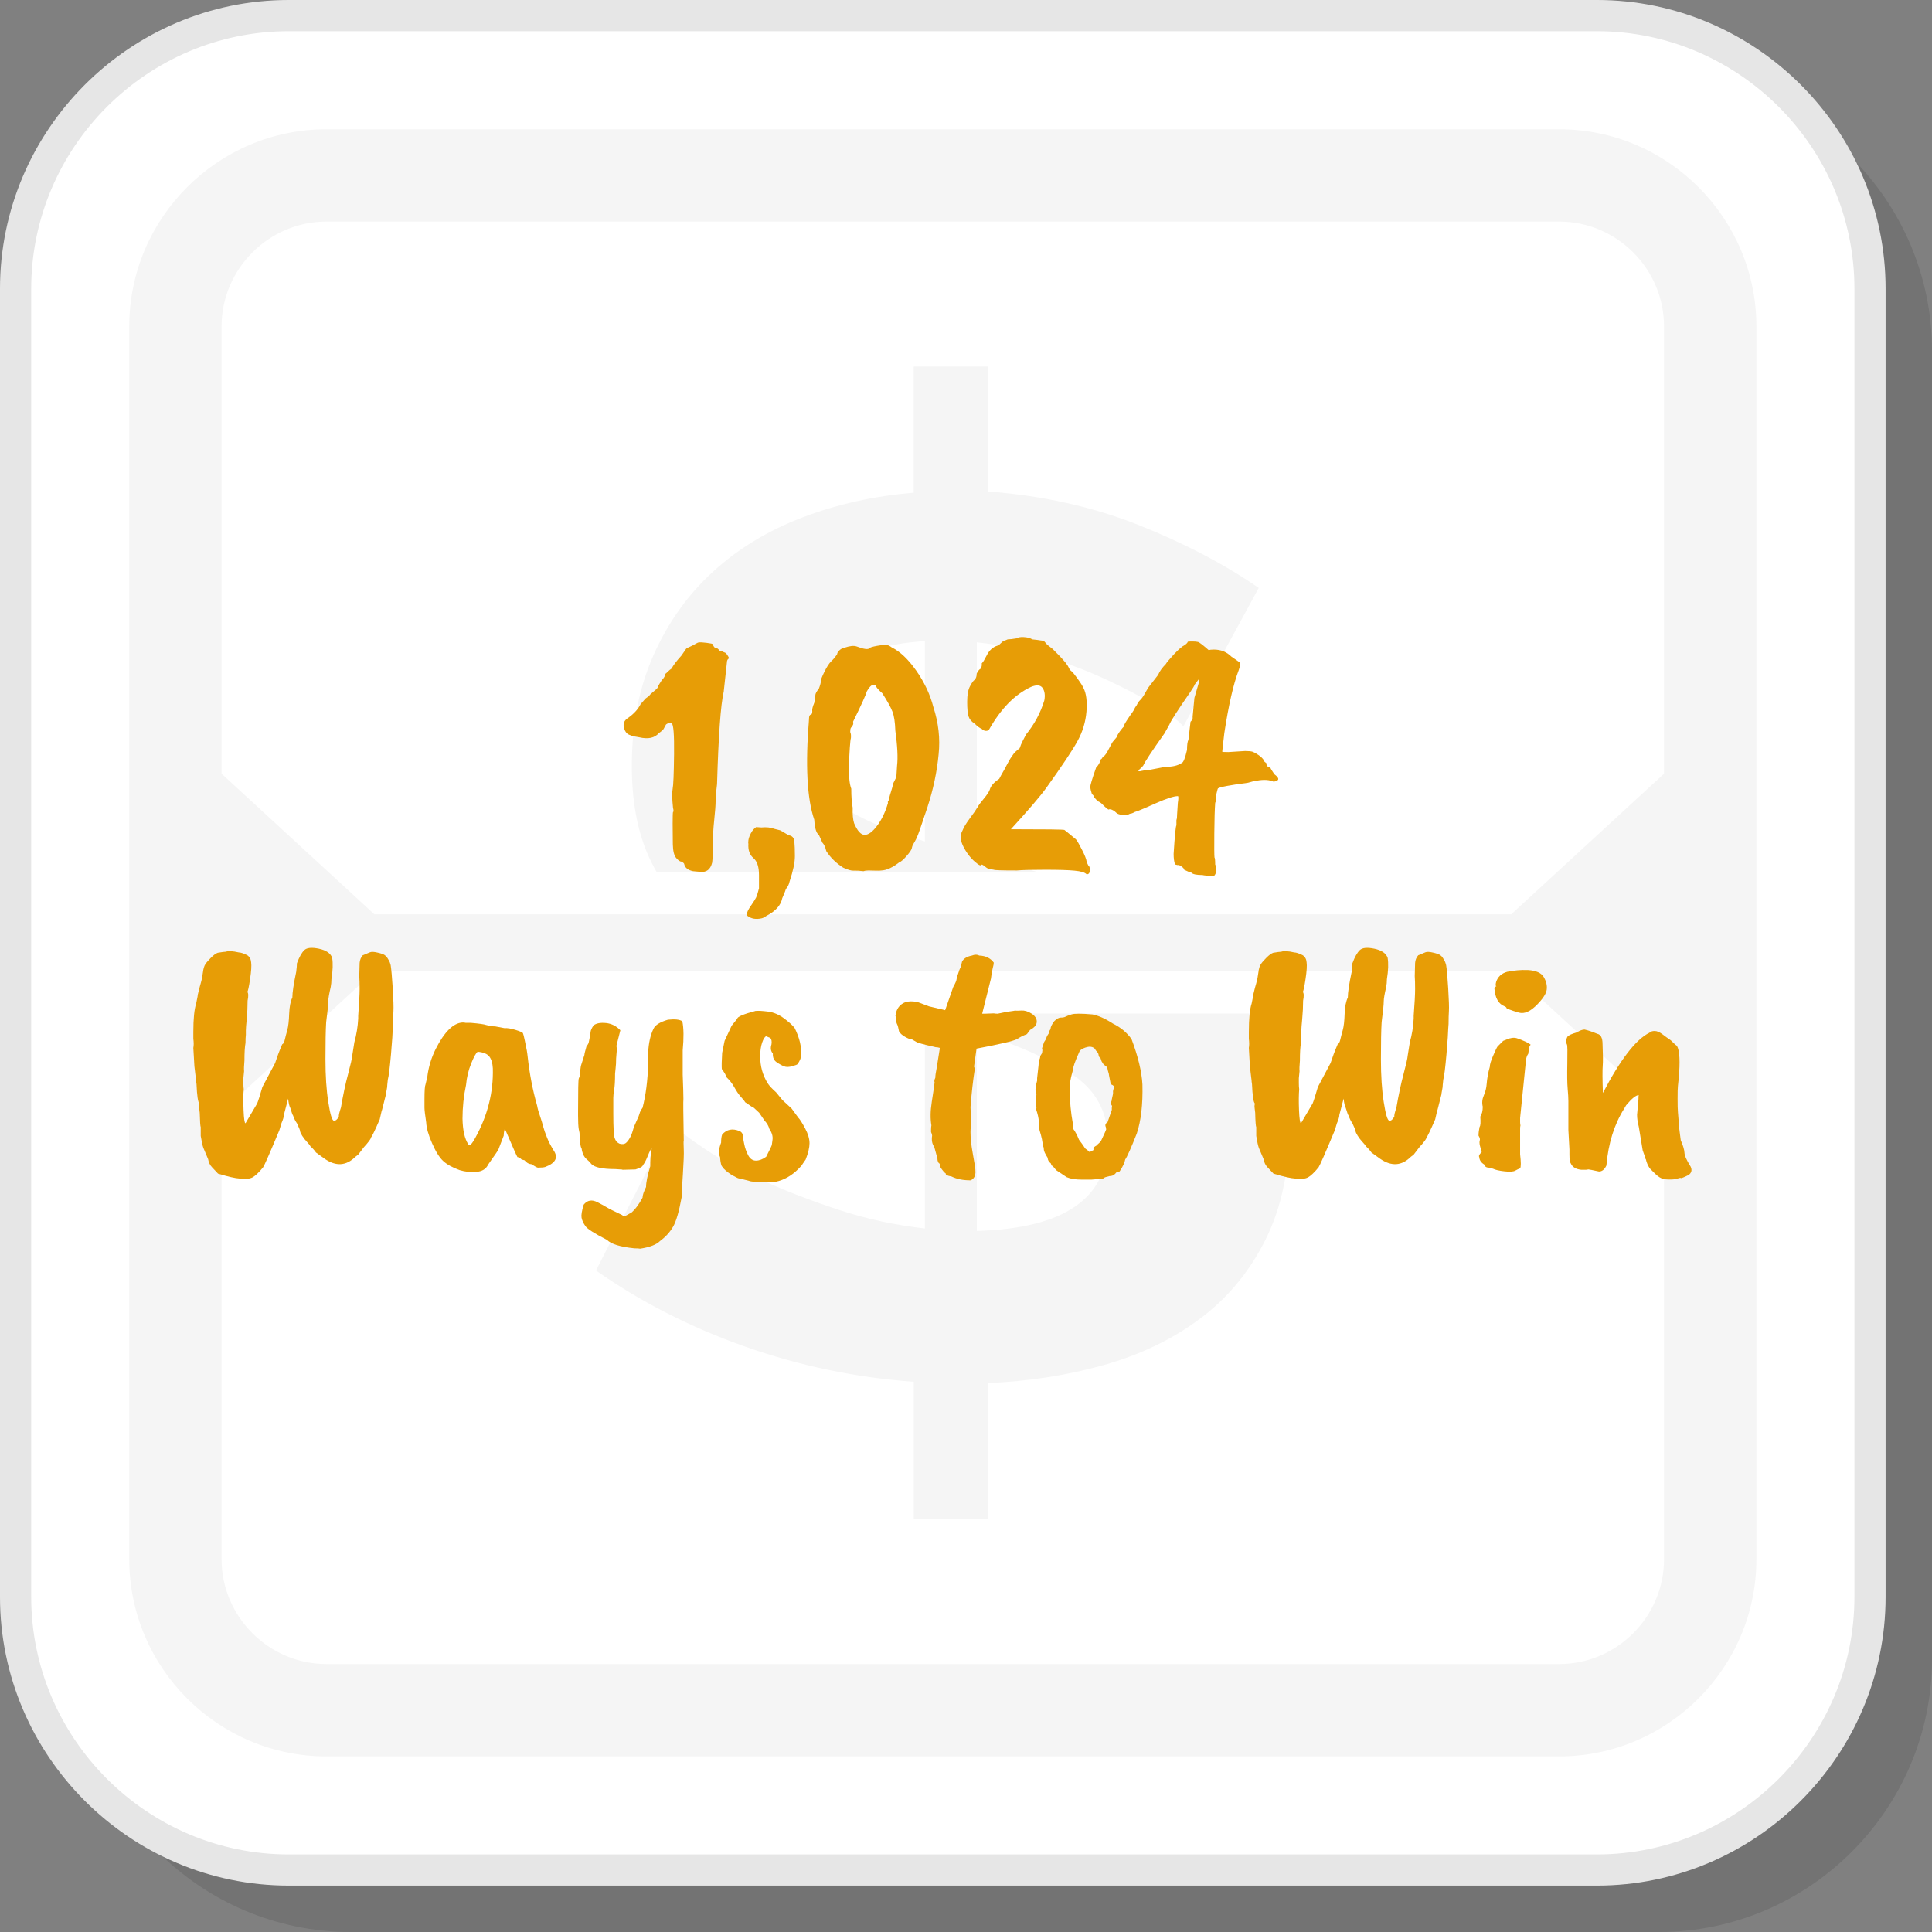
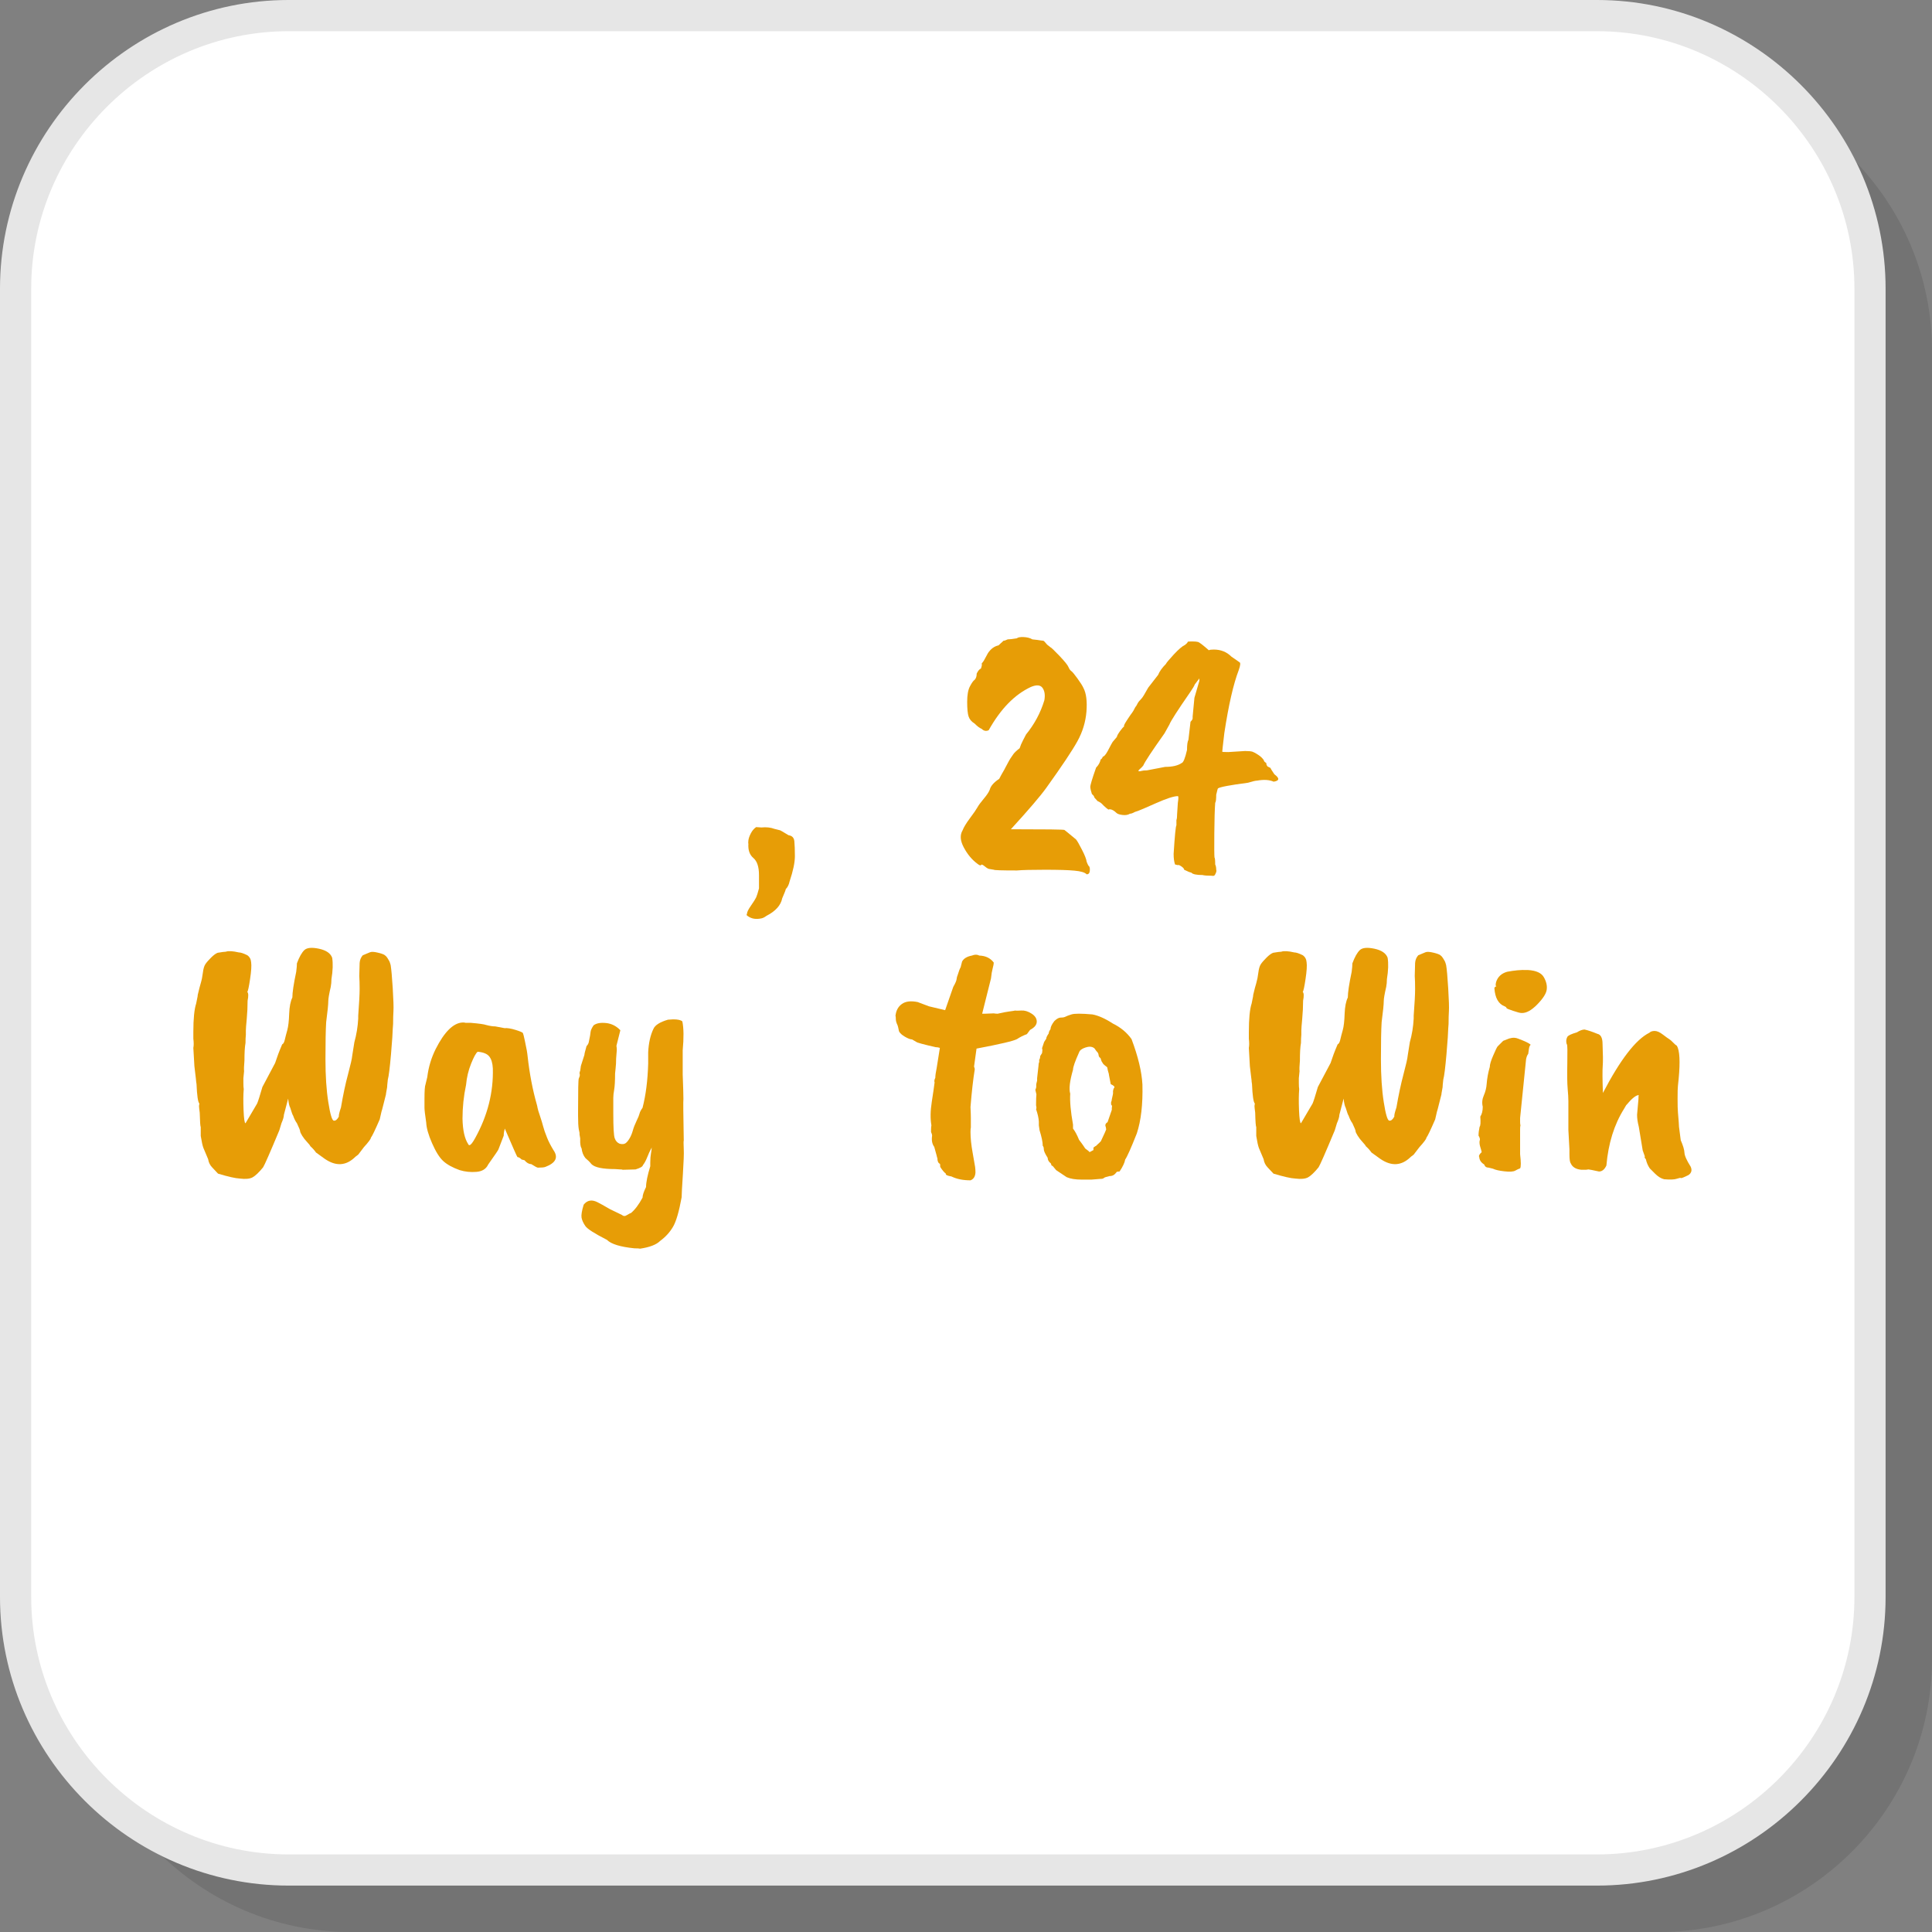
<svg xmlns="http://www.w3.org/2000/svg" xml:space="preserve" width="200px" height="200px" version="1.1" style="shape-rendering:geometricPrecision; text-rendering:geometricPrecision; image-rendering:optimizeQuality; fill-rule:evenodd; clip-rule:evenodd" viewBox="0 0 4358.9 4358.9">
  <rect x="0" y="0" width="4358.9" height="4358.9" fill="#808080" stroke="none" />
  <defs>
    <style type="text/css">
   
    .fil3 {fill:whitesmoke}
    .fil1 {fill:white}
    .fil2 {fill:#E6E6E6;fill-rule:nonzero}
    .fil5 {fill:#E79D06;fill-rule:nonzero}
    .fil4 {fill:whitesmoke;fill-rule:nonzero}
    .fil0 {fill:black;fill-opacity:0.102}
   
  </style>
  </defs>
  <g id="Layer_x0020_1">
    <path class="fil0" d="M791.2 4358.9l2951.6 0c338.8,0 616.1,-277.3 616.1,-616.1l0 -2951.6c0,-338.9 -277.3,-616.2 -616.1,-616.2l-2951.6 0c-338.9,0 -616.1,277.3 -616.1,616.2l0 2951.6c0,338.8 277.2,616.1 616.1,616.1z" />
    <path class="fil1" d="M651.4 4219.1l2951.5 0c338.9,0 616.2,-277.3 616.2,-616.2l0 -2951.5c0,-338.9 -277.3,-616.2 -616.2,-616.2l-2951.5 0c-338.9,0 -616.2,277.3 -616.2,616.2l0 2951.5c0,338.9 277.3,616.2 616.2,616.2z" />
    <path class="fil2" d="M651.4 4183.9l2951.5 0c159.7,0 305,-65.4 410.3,-170.7 105.3,-105.3 170.7,-250.6 170.7,-410.3l0 -2951.5c0,-159.8 -65.4,-305 -170.7,-410.3 -105.3,-105.3 -250.6,-170.7 -410.3,-170.7l-2951.5 0c-159.8,0 -305,65.4 -410.3,170.7 -105.3,105.3 -170.7,250.5 -170.7,410.3l0 2951.5c0,159.7 65.4,305 170.7,410.3 105.3,105.3 250.5,170.7 410.3,170.7zm2951.5 70.3l-2951.5 0c-179.2,0 -342.1,-73.2 -460.1,-191.3 -118,-118 -191.3,-280.8 -191.3,-460l0 -2951.5c0,-179.2 73.3,-342.1 191.3,-460.1 118,-118 280.9,-191.3 460.1,-191.3l2951.5 0c179.2,0 342,73.3 460,191.3 118.1,118 191.3,280.9 191.3,460.1l0 2951.5c0,179.2 -73.2,342 -191.3,460 -118,118.1 -280.8,191.3 -460,191.3z" />
    <g id="_1954776223296">
-       <path class="fil3" d="M736.2 291.6l2781.8 0c244.6,0 444.7,200.1 444.7,444.6l0 2781.8c0,244.6 -200.1,444.7 -444.7,444.7l-2781.8 0c-244.5,0 -444.6,-200.1 -444.6,-444.7l0 -2781.8c0,-244.5 200.1,-444.6 444.6,-444.6zm108.5 1771.3l2564.8 0 344.8 -317.3 0 -1009.4c0,-64.7 -26.6,-123.8 -69.5,-166.7 -42.9,-42.9 -102,-69.6 -166.8,-69.6l-2781.8 0c-64.7,0 -123.8,26.7 -166.7,69.6 -42.9,42.9 -69.6,102 -69.6,166.7l0 1009.4 344.8 317.3zm2564.8 128.5l-2564.8 0 -344.8 317.2 0 1009.4c0,64.8 26.7,123.9 69.6,166.8 42.9,42.9 102,69.5 166.7,69.5l2781.8 0c64.8,0 123.9,-26.6 166.8,-69.5 42.9,-42.9 69.5,-102 69.5,-166.8l0 -1009.4 -344.8 -317.2z" />
-       <path class="fil4" d="M2669.8 1638.9c-11.2,-13 -32.1,-28.8 -62.8,-47.4 -30.7,-18.6 -67,-37.7 -108.8,-57.2 -41.9,-19.6 -87.9,-37.2 -138.1,-53 -50.2,-15.9 -102.3,-26.5 -156.3,-32.1l0 482.6 69.8 16.8c23.2,6.2 45.9,12.6 68.1,19l-860.1 0c-7.9,-13.7 -15,-28 -21.3,-42.7 -23.2,-54.9 -34.8,-120.5 -34.8,-196.7 0,-93 16.2,-176.3 48.8,-249.7 32.5,-73.5 77.2,-136.3 133.9,-188.3 56.7,-52.1 124.2,-93 202.3,-122.8 78.1,-29.8 161.8,-48.4 251,-55.8l0 -284.6 167.5 0 0 281.8c122.7,9.3 235.7,34.4 338.9,75.3 103.3,41 193.9,88.4 272,142.3l-170.1 312.5zm186.3 647.7c3.1,5.8 6.1,11.7 9,17.7 29.7,62.3 44.6,139 44.6,230.1 0,102.3 -18.1,189.8 -54.4,262.3 -36.3,72.5 -85.6,132.1 -147.9,178.5 -62.3,46.6 -134.8,81.4 -217.6,104.7 -82.7,23.2 -169.7,36.7 -260.8,40.5l0 306.8 -167.5 0 0 -309.7c-130.1,-9.3 -257.1,-35.8 -380.8,-79.5 -123.6,-43.7 -235.7,-100.9 -336.1,-171.6l170.1 -332c14.9,14.9 40.5,34.5 76.8,58.6 36.2,24.2 80,47.9 131.1,71.2 51.1,23.2 107.9,45.1 170.2,65.5 62.3,20.5 126.9,34.4 193.9,41.9l0 -479.9c-7.3,-1.6 -14.6,-3.3 -21.8,-5.1l791.2 0zm-356.5 286.9c0,-63.2 -26.1,-112.5 -78.2,-147.9 -52,-35.3 -124.6,-67.8 -217.6,-97.6l0 449.2c197.2,-5.6 295.8,-73.5 295.8,-203.7zm-678 -906.7c0,63.2 21.9,111.1 65.6,143.7 43.7,32.5 110.2,61.8 199.5,87.9l0 -452c-176.7,11.2 -265.1,84.6 -265.1,220.4z" />
-     </g>
-     <path class="fil5" d="M1579.6 1967l-15.9 -1.5c-11.1,-2.2 -17.7,-7.2 -19.8,-15.1 0,-2.2 -2.2,-4.3 -6.4,-6.4 -3.2,0 -7.2,-2.8 -11.9,-8.3 -4.8,-5.6 -7.3,-15.9 -7.6,-31 -0.2,-15.1 -0.4,-30.6 -0.4,-46.5 0,-15.9 0.3,-24.7 0.8,-26.3 1.6,0 1.6,-3.1 0,-9.5 -2.1,-20.7 -2.4,-34.8 -0.8,-42.5 1.6,-7.7 2.7,-33.8 3.2,-78.3 0.5,-44.5 -1.3,-67.8 -5.6,-70 -0.5,-1 -2.3,-1.2 -5.5,-0.4 -3.2,0.8 -5.6,2 -7.2,3.6 -4.2,8.5 -6.9,12.7 -7.9,12.7 -2.1,2.2 -4.8,4.3 -8,6.4 -9.5,11.1 -24.3,14.3 -44.5,9.5 -14.3,-2.1 -23.4,-5 -27.4,-8.7 -4,-3.7 -6.5,-9.2 -7.5,-16.3 -1.1,-7.2 1.8,-13.1 8.7,-17.9 13.8,-9.5 23.6,-20.1 29.4,-31.8l11.1 -12.7 8.8 -6.4c0,-1 1.6,-2.9 4.7,-5.5 3.2,-2.7 6.5,-5.5 10,-8.4 3.4,-2.9 5.1,-5.7 5.1,-8.3l8 -12.7c5.3,-5.3 7.9,-10.1 7.9,-14.3 0.6,0 2.4,-1.6 5.6,-4.8 3.2,-3.2 6.1,-5.6 8.7,-7.2 3.8,-7.4 11.2,-17.2 22.3,-29.4 6.9,-10 10.5,-15.2 10.7,-15.5 0.3,-0.2 1.4,-0.9 3.2,-2 1.9,-1 4.4,-2.2 7.6,-3.5 3.1,-1.4 6.4,-3.1 9.9,-5.2 3.4,-2.1 6.3,-3.3 8.7,-3.6 2.4,-0.2 8.1,0.1 17.1,1.2 9,1.1 13.5,2.1 13.5,3.2 0,1.1 0.8,2.8 2.4,5.2 1.6,2.3 3.5,3.5 5.6,3.5 2.1,0 4.5,1.9 7.1,5.6 2.2,0 6.9,1.9 14.4,5.6 4.2,5.3 6.6,9.2 7.1,11.9 -3.2,1.6 -4.8,4.8 -4.8,9.5l-7.1 65.2c-6.9,29.7 -11.9,99.4 -15.1,209 -2.1,15.9 -3.2,28.5 -3.2,37.8 0,9.3 -1.1,23.7 -3.2,43.3 -2.1,19.6 -3.2,39 -3.2,58 0,19.1 -0.5,31.8 -1.5,38.2 -3.8,15.4 -12.8,22.2 -27.1,20.6z" />
+       </g>
    <path id="1" class="fil5" d="M1779.1 1884.4c8,1.1 12.4,5.7 13.1,13.9 0.8,8.2 1.2,19.3 1.2,33.4 0,14 -3.9,33 -11.9,56.8 -1.6,7.4 -4.5,13.3 -8.7,17.5 0,1.6 -2.7,8.5 -8,20.7 -3.1,15.9 -15.1,29.1 -35.7,39.7 -4.3,3.2 -8,5 -11.2,5.6 -12.2,2.6 -22.2,1 -30.2,-4.8 -3.2,-1.6 -4,-3.4 -2.4,-5.6 0,-3.7 3.1,-9.9 9.2,-18.6 6.1,-8.8 9.9,-14.9 11.5,-18.3 1.6,-3.5 3.7,-10.2 6.4,-20.3l0 -30.2c0,-18.5 -4.3,-31.4 -12.8,-38.5 -8.4,-7.2 -12.1,-17.9 -11.1,-32.2 -0.5,-0.6 -0.5,-3.1 0,-7.6 0.6,-4.5 2.4,-9.8 5.6,-15.9 3.2,-6.1 7.1,-10.7 11.9,-13.9l11.9 0.8c11.2,-1.1 21,0 29.4,3.2l12.8 3.2c0.5,0 6.8,3.7 19,11.1z" />
-     <path id="2" class="fil5" d="M2022.3 1753.2l1.6 -25.4c2.2,-18.5 0.8,-45 -3.9,-79.5 -0.6,-18.5 -2.7,-32.7 -6.4,-42.5 -3.7,-9.8 -11.4,-23.7 -23,-41.7 -9.6,-8.5 -14.3,-14.1 -14.3,-16.7 -5.9,-5.8 -12.8,-1.6 -20.7,12.7 -2.1,7.9 -12.5,30.7 -31,68.3 1.6,4.3 0,8.8 -4.8,13.6 -1,1.6 -1.6,4.7 -1.6,9.5 1.6,3.2 2.1,7.7 1.6,13.5 -1.6,5.3 -3.2,27.6 -4.7,66.8 0,22.2 1.8,38.1 5.5,47.7 0,18 1.1,32.3 3.2,42.9 -0.5,14.8 0.5,26.5 3.2,35 7.4,17.4 15.3,26.2 23.8,26.2 8.5,0 17.9,-6.9 28.2,-20.7 10.4,-13.8 18.4,-30.7 24.3,-50.8 -0.6,-4.3 0.2,-6.4 2.4,-6.4 0,-3.7 1.4,-9.9 4.3,-18.7 2.9,-8.7 4.4,-14.7 4.4,-17.9l7.9 -15.9zm-185.2 -167.7l2.4 -16.7c0,-3.7 2.7,-8.7 8,-15.1 3.2,-8.4 4.6,-14 4.4,-16.6 -0.3,-2.7 2.3,-9.7 7.9,-21.1 5.6,-11.4 10.7,-19.4 15.5,-23.9 4.8,-4.5 9.3,-9.9 13.5,-16.3 0,-2.6 1.7,-5.5 5.2,-8.7 3.4,-3.2 7,-5 10.7,-5.6 12.2,-4.2 21.5,-5.3 27.8,-3.1 16.5,6.3 26.3,7.6 29.4,3.9 1.1,-1.6 6.5,-3.3 16.3,-5.1 9.8,-1.9 16.7,-2.7 20.7,-2.4 4,0.3 8.3,2.2 13.1,5.9 18.6,9.1 37,26.5 55.3,52.5 18.2,26 31.1,53.3 38.5,81.9 11.7,36 15.6,71.5 11.9,106.5 -3.7,39.7 -12.2,79.7 -25.4,120 -13.3,40.3 -21.3,63.3 -24.2,69.1 -3,5.9 -5.3,10.2 -7.2,13.2 -1.9,2.9 -3.1,6.1 -3.6,9.5 -0.5,3.4 -4.5,9.4 -11.9,17.9 -7.4,8.5 -13,13.2 -16.7,14.3 -14.8,11.6 -28.1,17.7 -39.7,18.3 -2.7,0.5 -7.1,0.6 -13.1,0.4 -6.1,-0.3 -11.6,-0.4 -16.3,-0.4 -4.8,0 -8.5,0.5 -11.2,1.6 -9.5,-1.1 -17.1,-1.5 -22.6,-1.2 -5.6,0.2 -13.4,-2 -23.5,-6.8 -15.9,-10.1 -28.6,-22.5 -38.1,-37.3 -2.1,-9 -5.1,-15.4 -8.8,-19.1l-7.9 -17.5c-5.8,-3.7 -9.3,-15.1 -10.4,-34.2 -16.4,-47.7 -20.3,-123.4 -11.9,-227.3 0,-6.9 1.9,-10.3 5.6,-10.3 1.6,-2.7 2.1,-5.9 1.6,-9.6 0,-3.7 1.6,-9.3 4.7,-16.7z" />
    <path id="3" class="fil5" d="M2242.5 1962.3l-9.5 -1.6c-2.7,0 -6.4,-2 -11.1,-6 -4.8,-3.9 -7.6,-5 -8.4,-3.2 -0.8,1.9 -3.6,1 -8.3,-2.7 -12.2,-9 -22.4,-21.2 -30.6,-36.6 -8.3,-15.4 -9.2,-28.3 -2.8,-38.9 2.6,-6.9 8.2,-16.1 16.7,-27.5 8.5,-11.3 14,-19.4 16.7,-24.2 2.6,-4.8 7.4,-11.3 14.3,-19.5 6.9,-8.2 11.4,-14.9 13.5,-20.3 2.1,-8.4 9.2,-16.6 21.4,-24.6 3.2,-6.3 5.9,-11.2 8,-14.7 2.1,-3.4 4.2,-7.3 6.3,-11.5 6.4,-12.2 10.5,-19.5 12.4,-21.9 1.8,-2.4 3.5,-4.9 5.1,-7.5 2.7,-3.7 7.4,-8.2 14.3,-13.5 1.6,-5.3 4.2,-11.3 7.6,-17.9 3.4,-6.6 5.7,-11 6.8,-13.1 19,-23.3 32.8,-49 41.3,-77.1 2.1,-11.7 0.8,-21 -4,-27.9 -4.8,-6.8 -13.5,-7.6 -26.2,-2.3 -36.6,16.9 -68.4,49.5 -95.4,97.7 -5.8,2.7 -11.1,1.6 -15.9,-3.2 -4.2,-1.5 -9.5,-5.5 -15.9,-11.9 -6.9,-4.2 -11.4,-9.5 -13.5,-15.9 -2.1,-6.3 -3.2,-17.3 -3.2,-33 0,-15.6 2.1,-27.4 6.4,-35.3 4.2,-8 7.7,-12.7 10.3,-14.3 3.2,-3.2 4.8,-8 4.8,-14.3 3.2,-6.4 6.3,-10.1 9.5,-11.2 2.1,-5.8 2.7,-9.5 1.6,-11.1l4.8 -6.4 9.5 -17.4c6.4,-9.6 14.3,-15.4 23.9,-17.5 2.1,-2.1 3.9,-3.9 5.5,-5.2 1.6,-1.3 3.5,-3 5.6,-5.2 2.1,0 5.3,-1 9.5,-3.1 4.3,0 11.1,-0.8 20.7,-2.4 2.1,-2.1 7.1,-3.1 15.1,-2.8 7.9,0.3 14.6,2 19.9,5.2 9.5,1 15.7,1.8 18.6,2.4 2.9,0.5 4.9,0.7 6,0.7 1.1,0 4,3 8.7,8.8l8 6.3c1.1,0 7.5,6.3 19.5,18.7 11.9,12.5 18.8,21 20.6,25.5 1.9,4.5 4,7.5 6.4,9.1 2.4,1.6 7,7.2 13.9,16.7 6.9,9.5 11.4,16.7 13.5,21.4 6.4,12.2 8.6,30 6.8,53.3 -1.9,23.3 -8.6,45.6 -20.3,66.8 -11.7,21.2 -35,56.1 -70,104.9 -13.2,18.5 -40,49.8 -80.2,93.8 78.9,0 119.2,0.5 120.8,1.6 1.6,1 10.3,8.2 26.2,21.4 2.7,3.2 7.2,11 13.5,23.5 6.4,12.4 9.8,21.3 10.4,26.6 2.6,6.9 4.5,10.3 5.5,10.3 1.6,2.2 2.1,5.7 1.6,10.8 -0.5,5 -2.9,7.5 -7.1,7.5 -3.7,-4.2 -12.9,-7 -27.5,-8.3 -14.5,-1.4 -36.7,-2 -66.3,-2 -29.7,0 -50.9,0.5 -63.6,1.6 -34.5,0 -51.7,-0.6 -51.7,-1.6z" />
    <path id="4" class="fil5" d="M2705.9 1536.2l0 -5.5c-2.7,3.7 -6.1,8.2 -10.3,13.5 -1.1,3.2 -4.5,9 -10.4,17.5 -28.6,41.3 -44.2,65.7 -46.9,73.1l-11.1 19.9c-28.6,40.3 -44.5,64.4 -47.7,72.3 -1.6,2.1 -3.4,4.1 -5.5,6 -2.2,1.8 -3.7,3.4 -4.8,4.7 -1.1,1.4 -0.9,2.2 0.4,2.4 1.3,0.3 3.3,0 5.9,-0.8 2.7,-0.8 6.7,-1.2 12,-1.2l41.3 -7.9c16.4,0 28.9,-2.9 37.4,-8.8 3.7,-1 7.6,-10.8 11.9,-29.4 0,-11.1 1,-18.8 3.2,-23l4.7 -40.6c3.2,-3.1 4.8,-5.8 4.8,-7.9l0 -4c2.1,-23.3 3.4,-37.3 4,-42.1l11.1 -38.2zm-50.1 299.7l1.6 -24.6c1.6,-10.1 1.6,-15.1 0,-15.1 -9,0 -25.4,5.3 -49.3,15.9 -23.8,10.6 -37.3,16.4 -40.5,17.4 -3.2,1.1 -5.6,1.9 -7.2,2.4 -4.7,2.7 -8.4,4 -11.1,4 -4.2,2.7 -9.8,3.6 -16.7,2.8 -6.9,-0.8 -11.5,-2.4 -13.9,-4.8 -2.4,-2.4 -4.8,-4.2 -7.1,-5.5 -2.4,-1.4 -4.5,-2.2 -6.4,-2.4 -1.8,-0.3 -3,-0.2 -3.6,0.4 -0.5,0.5 -2.6,-0.8 -6.3,-4 -3.7,-3.2 -6.7,-6 -8.8,-8.4 -2.1,-2.3 -5.5,-4.6 -10.3,-6.7l-7.2 -8c0,-2.1 -1.8,-4.7 -5.5,-7.9 -2.1,-6.4 -3.3,-11.5 -3.6,-15.5 -0.3,-4 4.1,-18.7 13.1,-44.1 5.3,-5.3 8.8,-11.4 10.3,-18.3 2.2,-1.1 3.8,-3.2 4.8,-6.4 2.7,0 6.4,-4.2 11.1,-12.7 6.9,-13.2 10.6,-20.1 11.2,-20.6l9.5 -11.2c0,-2.1 2.3,-6.3 6.8,-12.7 4.5,-6.3 7.8,-10 9.9,-11.1 -2.1,0 -0.1,-4.6 6,-13.9 6.1,-9.3 9.9,-14.9 11.5,-16.7 1.6,-1.9 4,-6 7.1,-12.3 2.2,-2.7 3.9,-5.5 5.2,-8.4 1.3,-2.9 4.4,-6.7 9.1,-11.5 2.2,-2.1 7.2,-10.3 15.1,-24.6l22.3 -28.7c3.2,-7.9 9,-16.1 17.5,-24.6 1.1,-2.6 7,-9.8 17.9,-21.5 10.8,-11.6 19.2,-18.8 25,-21.4 4.2,-3.2 6.4,-5.6 6.4,-7.2 0.5,-0.5 3.8,-0.8 9.9,-0.8 6.1,0 10.6,0.4 13.5,1.2 2.9,0.8 11,7 24.3,18.7 1.5,-1.1 5.3,-1.6 11.1,-1.6 15.9,0 29.1,5.3 39.7,15.9l18.3 12.7c2.7,1.1 2.1,6.9 -1.6,17.5 -12.2,31.8 -23,79.2 -32.6,142.3 -3.1,26.5 -4.7,40.5 -4.7,42.1 0.5,0.5 5,0.8 13.5,0.8l38.1 -2.4c8,0 13.5,0.6 16.7,1.6 3.2,1.1 7.6,3.5 13.1,7.2 5.6,3.7 9.7,7.7 12.4,11.9 0,2.1 1.8,4.2 5.5,6.3 0,3.2 1.1,5.9 3.2,8l6.4 3.2c0,1 2.9,5.8 8.7,14.3 12.2,9 11.7,14.6 -1.6,16.7 -9.5,-4.3 -22,-5.1 -37.3,-2.4 -3.2,0 -10.1,1.6 -20.7,4.8 -40.3,5.3 -62.8,9.5 -67.6,12.7 -0.5,0 -1.8,4.8 -4,14.3 0,10.1 -0.7,16.2 -2.3,18.3 -1.1,14.3 -1.7,37.2 -2,68.7 -0.3,31.6 -0.1,49.7 0.4,54.5 1,1 1.6,6.3 1.6,15.9 1.6,3.1 2.3,7.1 2.3,11.9 1.1,2.1 0.3,5.5 -2.3,10.3 -1.1,3.2 -3.7,4.2 -8,3.2 -9.5,0 -16.4,-0.5 -20.7,-1.6 -13.7,0 -22.2,-1.8 -25.4,-5.6 -2.1,0 -7.4,-2.1 -15.9,-6.3 0,-2.1 -2.1,-4.7 -6.3,-7.6 -4.3,-2.9 -6.9,-3.8 -8,-2.8l-6.3 -1.5c-2.2,-6.4 -3.2,-14.3 -3.2,-23.9 2.6,-41.3 4.7,-62.8 6.3,-64.4l0 -11.9c1.1,-2.6 1.6,-7.4 1.6,-14.3z" />
    <path id="5" class="fil5" d="M749.4 2160.7c2.1,12.7 1.6,28.9 -1.6,48.5 0,5.8 -0.5,11.6 -1.6,17.4 -3.7,15.9 -5.5,26.5 -5.5,31.8 0,7.5 -1.6,23.4 -4.8,47.7 -1.1,18.1 -1.6,45.9 -1.6,83.5 0,37.6 2.1,69.9 6.4,97 4.2,27 8.3,40.9 12.3,41.7 4,0.8 7.8,-2.3 11.5,-9.1 -0.5,-2.7 1.1,-9.6 4.8,-20.7 4.8,-28.1 10,-53 15.9,-74.7 5.8,-21.8 9,-35.8 9.5,-42.2 0.5,-3.7 2.1,-13.7 4.8,-30.2 4.7,-16.9 7.7,-34.7 8.7,-53.2l0 -6.4c2.1,-28.6 3.2,-48.7 3.2,-60.4 0,-11.6 -0.3,-21.4 -0.8,-29.4l0.8 -29.4c0.5,-6.9 2.9,-12.7 7.2,-17.5 0.5,0 2.5,-0.8 5.9,-2.4 3.5,-1.6 6.9,-3 10.4,-4.3 3.4,-1.4 9.1,-1.1 17,0.8 8,1.8 13.3,3.7 15.9,5.5 2.7,1.9 4.8,4.1 6.4,6.8 1.6,2.6 2.9,4.9 4,6.7 1,1.9 2.1,4.9 3.2,9.2 1.5,9 3.1,26.5 4.7,52.4 1.6,26 2.1,43 1.6,50.9 -0.5,8 -0.8,17.8 -0.8,29.4l-0.8 11.1c0,6.9 -1.3,25.9 -3.9,56.9 -2.7,31 -5.1,50.2 -7.2,57.6 -1.1,9.5 -1.6,15.4 -1.6,17.5l-2.4 13.5c0,1.6 -0.3,3.2 -0.8,4.8 -0.5,1.5 -2.1,7.8 -4.7,18.6 -2.7,10.9 -4.3,16.9 -4.8,17.9l-4 17.5c-10.6,24.4 -17.2,38.2 -19.9,41.3 0,2.7 -5.3,9.8 -15.9,21.5l-12.7 16.7 -6.3 4.8c-20.7,20.6 -43.7,22.2 -69.2,4.7l-19.8 -14.3c-3.2,-4.7 -7.5,-9.5 -12.8,-14.3 -0.5,-1.6 -2.9,-4.6 -7.1,-9.1 -4.3,-4.5 -8,-9.3 -11.2,-14.3 -3.1,-5.1 -4.7,-8.5 -4.7,-10.4 0,-1.8 -2.4,-7.8 -7.2,-17.9 -3.2,-4.2 -6.1,-10 -8.7,-17.4 -1.1,-1.1 -3.2,-6.9 -6.4,-17.5 -2.1,-3.7 -3.7,-10.6 -4.7,-20.7l-9.6 36.6c0,4.2 -1.8,10.6 -5.5,19l-4.8 15.9c-21.2,50.9 -33.4,78.7 -36.6,83.5 -9.5,11.7 -17.5,19.2 -23.8,22.7 -6.4,3.4 -15.9,4.3 -28.6,2.7 -10.1,-0.5 -26.5,-4.2 -49.3,-11.1l-12.7 -13.5c-5.3,-5.3 -8.5,-11.7 -9.6,-19.1 -5.3,-12.2 -8.8,-20.6 -10.7,-25.4 -1.9,-4.8 -3.8,-13.8 -6,-27l0 -19.9c-1,-1.6 -1.8,-12.5 -2.3,-32.6 -1.1,-8.5 -1.6,-13.5 -1.6,-15.1l0.8 -5.6c-3.2,-3.1 -5.3,-17.7 -6.4,-43.7l-0.8 -5.5c0,-1.6 -0.3,-4.3 -0.8,-8 -0.5,-3.7 -1.6,-12.7 -3.2,-27l-2.4 -41.3c1.1,-5.3 1.1,-12.2 0,-20.7l0 -15.1c0,-30.2 2.2,-51.7 6.4,-64.4l3.2 -15.9c0,-2.1 0.5,-5 1.6,-8.7 1.6,-6.9 3.4,-13.9 5.5,-21.1 2.2,-7.2 3.7,-15.1 4.8,-23.8 1.1,-8.8 2.9,-15.1 5.6,-19.1 2.6,-4 6.9,-8.9 12.7,-14.7 5.8,-5.8 10.9,-9.6 15.1,-11.1 9.5,-1.6 15.6,-2.4 18.3,-2.4 5.8,-2.1 15.6,-1.6 29.4,1.6 4.2,0 10.6,2.1 19.1,6.3 5.3,3.7 8.2,9 8.7,15.9 1.1,7.4 0.3,20 -2.4,37.8 -2.6,17.7 -4.7,27.4 -6.3,29 2.6,2.6 2.9,9.3 0.7,19.9 0,13.2 -0.6,26.8 -1.9,40.9 -1.4,14 -2,22.9 -2,26.6l0 9.5c-0.6,4.8 -0.8,10.9 -0.8,18.3 -1.6,8.5 -2.4,21.8 -2.4,39.8 -1.1,12.2 -1.3,20.1 -0.8,23.8l-1.6 15.9 0 11.1c0,6.4 0.3,10.9 0.8,13.5 -1.1,12.2 -1.2,28.1 -0.4,47.7 0.8,19.6 2.3,29.4 4.4,29.4l26.2 -44.5c2.1,-4.7 6.1,-17.2 11.9,-37.3l28.7 -54.1c5.8,-16.9 9.2,-26.5 10.3,-28.6l5.6 -13.5c2.6,-1.1 4.6,-4.5 5.9,-10.3 1.3,-5.8 3.2,-13 5.6,-21.5 2.3,-8.5 3.8,-20.8 4.3,-36.9 0.6,-16.2 3,-28.5 7.2,-37 0,-11.1 2.9,-30.5 8.7,-58 1.1,-8.5 1.6,-14.9 1.6,-19.1 5.3,-14.3 10.9,-24.2 16.7,-29.8 5.8,-5.6 16.8,-6.6 33,-3.2 16.2,3.5 26.1,10.2 29.8,20.3z" />
    <path id="6" class="fil5" d="M1111.9 2410.3c-0.6,-11.7 -3.2,-20.6 -8,-26.7 -4.8,-6.1 -13.5,-9.6 -26.2,-10.7 -3.7,2.7 -8.6,11.5 -14.7,26.6 -6.1,15.1 -10,31.2 -11.5,48.1 -5.4,25.4 -8,50.9 -8,76.3 0.5,26 4.8,45.1 12.7,57.2 1.1,2.2 2.1,3 3.2,2.4 2.6,0 6.9,-5.3 12.7,-15.9 28.1,-50.8 41.3,-103.3 39.8,-157.3zm24.6 151.8l-11.9 31c0,1 -7.7,12.4 -23.1,34.1 -4.7,10.1 -13.6,15.7 -26.6,16.7 -13,1.1 -25.6,-0.2 -37.8,-3.9 -16.4,-5.9 -28.8,-12.8 -37.3,-20.7 -8.5,-7.9 -16.8,-21.3 -25,-40.1 -8.3,-18.8 -12.6,-34.3 -13.2,-46.5 -2.6,-17.5 -3.9,-28.7 -3.9,-33.4l0 -19.1c0,-19.1 0.8,-30.2 2.3,-33.4 0.6,-2.1 1.9,-7.7 4,-16.7 2.7,-22.2 9,-43.4 19.1,-63.6 19.6,-38.6 39.7,-58.5 60.4,-59.6l4 0c1,0.6 2.6,0.8 4.7,0.8l10.4 0c18.5,1.6 29.9,3.2 34.2,4.8 7.9,2.1 14.8,3.2 20.6,3.2l20.7 3.9c6.3,-0.5 14.7,0.8 25,4 10.4,3.2 15.9,5.6 16.7,7.2 0.8,1.6 2.3,7.4 4.4,17.5 2.1,10 3.6,17.3 4.4,21.8 0.8,4.5 1.4,9.2 1.9,13.9 4.3,38.7 11.2,74.7 20.7,108.1 0.5,1.6 1.1,4 1.6,7.2 0.5,3.2 2.4,9.4 5.6,18.7 3.1,9.2 5.5,17.1 7.1,23.4 1.6,6.4 4.5,14.8 8.8,25.4 3.1,8 7.9,17.3 14.3,27.9 11.6,16.4 5.5,29.1 -18.3,38.1 -3.2,1.1 -8.8,1.6 -16.7,1.6 -1.6,0 -6.6,-2.6 -15.1,-8 -5.3,0 -10.3,-2.9 -15.1,-8.7l-6.4 -1.6c-3.7,-3.7 -6.9,-5.5 -9.5,-5.5 -1.1,-1.1 -10.6,-22.6 -28.6,-64.4 -1.6,5.8 -2.4,11.1 -2.4,15.9z" />
    <path id="7" class="fil5" d="M1390.1 2388c0,8.5 -0.4,15.9 -1.2,22.3 -0.8,6.3 -1.2,10.3 -1.2,11.9 0,16.4 -0.7,28.5 -2,36.1 -1.4,7.7 -2,14 -2,18.7l0 35.8c0,30.7 1,49.1 3.2,55.2 2.1,6.1 5.8,10.2 11.1,12.4 5.8,1.5 10.3,1.1 13.5,-1.2 3.2,-2.4 6.2,-6.1 9.1,-11.2 3,-5 5.3,-10.8 7.2,-17.5 1.8,-6.6 4.6,-13.7 8.3,-21.4 3.8,-7.7 6,-13.3 6.8,-16.7 0.8,-3.5 3,-7.8 6.8,-13.1 7.4,-28.6 11.6,-61.8 12.7,-99.4l0 -25.4c1,-21.2 5,-39 11.9,-53.3 3.7,-8.4 14.6,-15.3 32.6,-20.6l11.9 -0.8c10.6,0 17.5,1.6 20.7,4.7 3.2,15.4 3.4,37.1 0.8,65.2l0 54.9c1,26.5 1.6,44.7 1.6,54.8 -0.6,3.7 -0.3,35 0.8,93.8 -0.6,0.5 -0.6,7.4 0,20.7 0.5,8.4 -0.2,27 -2,55.6 -1.9,28.6 -2.8,45.8 -2.8,51.7 -5.9,32.3 -12.3,54.6 -19.5,66.7 -7.1,12.2 -16.8,22.8 -29,31.8 -8.5,8.5 -23.6,14.3 -45.3,17.5 -1.6,-0.5 -5.8,-0.8 -12.7,-0.8 -31.8,-3.2 -52.5,-9.5 -62,-19.1 -28.1,-14.3 -44.4,-24.7 -48.9,-31.4 -4.5,-6.6 -7.3,-12.8 -8.4,-18.6 -1,-5.9 0.6,-15.7 4.8,-29.4 8,-10.1 18.3,-12 31,-5.6 5.3,2.6 14.8,7.9 28.6,15.9l26.3 12.7c3.7,3.2 7.4,3.4 11.1,0.8 5.3,-3.2 8.5,-4.8 9.5,-4.8 9,-7.4 17.8,-19 26.3,-34.9 0,-5.3 2.6,-13.3 7.9,-23.9 0,-10.6 3.2,-26.2 9.5,-46.9l0 -8.7c0,-8 0.6,-14.7 1.6,-20.3 1.1,-5.6 1.6,-9.9 1.6,-13.1 -4.2,7.9 -7.7,15.4 -10.3,22.3 -2.7,6.8 -5.8,12.7 -9.5,17.4 -0.6,3.2 -6.1,6.4 -16.7,9.6l-29.5 0.8c0,-0.6 -1.5,-0.8 -4.7,-0.8l-11.9 -0.8c-28.1,0 -45.9,-3.7 -53.3,-11.2 -3.7,-4.7 -8.2,-9.2 -13.5,-13.5 -4.8,-5.8 -7.7,-13.2 -8.8,-22.2 -1.5,-1.6 -2.6,-6.1 -3.1,-13.5l0 -8.8 -1.6 -9.5c0.5,-1.1 0,-4.8 -1.6,-11.1 -1.1,-6.4 -1.6,-16.7 -1.6,-31l0 -9.6c0,-47.1 0.5,-71.8 1.6,-73.9 1.6,-3.2 2.4,-6.1 2.4,-8.7 -1.1,-2.7 -0.8,-5.6 0.8,-8.8l1.6 -11.1 7.9 -24.7c0,-2.1 1.6,-8.7 4.8,-19.8 3.2,-3.2 5,-6.9 5.5,-11.1 2.2,-10.1 3.4,-17 3.6,-20.7 0.3,-3.7 2.5,-8.8 6.8,-15.1 6.3,-4.8 15.7,-6.5 28.2,-5.2 12.4,1.3 23.2,6.8 32.2,16.3l-8.8 35c0.6,3.7 0.8,6.9 0.8,9.5l-1.5 19.1z" />
-     <path id="8" class="fil5" d="M1628.5 2411.8c-0.5,-6.3 -0.3,-18.5 0.8,-36.5l5.5 -27 15.9 -34.2 12.8 -15.9c0,-4.3 13.7,-10.1 41.3,-17.5l0.8 0c5.8,-0.5 15,0 27.4,1.6 12.5,1.6 24.5,6.8 36.2,15.5 11.6,8.7 19.6,16 23.8,21.8 11.1,22.3 15.9,43 14.3,62 0,5.3 -2.6,11.7 -7.9,19.1 -0.5,1.1 -4.5,2.7 -11.9,4.8 -7.5,2.1 -13.6,2.2 -18.3,0.4 -4.8,-1.9 -10.4,-4.9 -16.7,-9.2 -6.4,-4.2 -9.3,-10.8 -8.8,-19.8 -4.7,-5.3 -5.8,-12.2 -3.1,-20.7 1,-6.3 0.2,-11.1 -2.4,-14.3l-9.6 -4c-3.1,1.1 -6.2,5.9 -9.1,14.3 -2.9,8.5 -4.4,18.8 -4.4,31 0,22.3 5.6,42.4 16.7,60.4 3.7,5.9 10.1,12.8 19.1,20.7l14.3 17.5 20.7 19.1 15.1 20.6c3.7,3.7 8.8,11.8 15.5,24.3 6.6,12.4 9.9,23.6 9.9,33.4 0,9.8 -2.9,22.1 -8.7,36.9l-7.2 10.3c0,1.1 -2.9,4.6 -8.7,10.4 -15.9,15.9 -33.2,25.7 -51.7,29.4l-5.6 0c-16.9,2.1 -33.6,1.8 -50,-0.8l-24.7 -6.4c-2.6,0 -5.5,-0.9 -8.7,-2.7 -3.2,-1.9 -6.1,-3.4 -8.8,-4.4 -12.2,-8 -19.6,-14.3 -22.2,-19.1 -2.7,-1.6 -4.5,-9 -5.6,-22.2 -3.7,-8 -2.9,-18.9 2.4,-32.6 0,-8 0.8,-14.1 2.4,-18.3 10.1,-11.7 23,-14.3 38.9,-8 5.3,2.2 8,6.4 8,12.8 0,1.5 0.9,7 2.8,16.2 1.8,9.3 4.9,17.9 9.1,25.9 4.2,7.9 10.1,11.9 17.5,11.9 7.4,0 15.1,-2.9 23,-8.7 8.5,-16.5 12.8,-25.5 12.8,-27.1l1.5 -11.1c1.1,-7.9 -1.3,-16.2 -7.1,-24.6 -1.6,-6.4 -5.3,-12.8 -11.1,-19.1l-12 -17.5 -11.9 -11.1c-2.1,-0.6 -8.7,-4.8 -19.8,-12.7 -0.6,-1.6 -3.5,-5.3 -8.8,-11.2 -5.3,-5.8 -10.3,-13.1 -15.1,-21.8 -4.8,-8.8 -10.9,-16.6 -18.3,-23.5 -0.5,-3.7 -4,-9.8 -10.3,-18.3z" />
    <path id="9" class="fil5" d="M2028.3 2326.8c-1.6,-7.9 -2.6,-12.4 -3.2,-13.5 -2.6,-5.3 -4,-10.1 -4,-14.3 0,-4.3 -0.2,-6.4 -0.8,-6.4 1.1,-12.2 5.9,-21.3 14.4,-27.4 8.4,-6.1 20.4,-7.5 35.7,-4.4l25.5 9.6 36.5 8.7 18.3 -52.5c4.8,-8.4 7.3,-14.3 7.5,-17.4 0.3,-3.2 1.2,-6.7 2.8,-10.4 2.2,-7.4 4.3,-13 6.4,-16.7l3.2 -12.7c3.7,-6.9 11.1,-11.4 22.2,-13.5 6.4,-2.6 12,-2.6 16.7,0 14.3,0.5 25.2,5.8 32.6,15.9 0,2.7 -0.8,6.9 -2.4,12.7 -1.6,5.9 -2.9,13.5 -3.9,23.1l-19.9 79.5 6.3 0 19.9 -0.8c2.7,0.5 5.6,0.8 8.7,0.8 11.7,-2.7 20.7,-4.4 27.1,-5.2 6.3,-0.8 10.6,-1.5 12.7,-2 1.6,0.5 6.1,0.5 13.5,0 7.4,-0.5 15.1,1.7 23,6.8 8,5 12,11.1 12,18.2 0,7.2 -5.1,13.4 -15.1,18.7l-7.2 9.6c-8.5,3.1 -15.9,6.9 -22.2,11.1 -7.4,4.2 -37.9,11.4 -91.4,21.5l-5.6 40.5c1.1,2.6 1.6,4.8 1.6,6.3 -3.7,22.8 -6.9,51.2 -9.6,85.1 0.6,12.2 0.8,20.4 0.8,24.6l0 21.5c-0.5,1.1 -0.8,4.5 -0.8,10.3 0,13.3 1.6,28.8 4.8,46.5 3.2,17.8 5,28.5 5.6,32.2 0.5,3.7 0.8,8 0.8,12.7 -0.6,9 -4.3,14.9 -11.2,17.5 -16.9,0 -31.2,-2.9 -42.9,-8.7 -9.5,-1.6 -13.8,-3.7 -12.7,-6.4 -3.7,-2.6 -7.9,-7.7 -12.7,-15.1 0,-4.2 -0.3,-6.6 -0.8,-7.1 -3.7,-1.6 -5.6,-5.9 -5.6,-12.8 -0.5,-0.5 -1,-2.3 -1.6,-5.5l-5.5 -19.9c-4.8,-6.4 -6.4,-14.8 -4.8,-25.4 0,-2.1 -0.8,-4.8 -2.4,-8l0 -5.5c0,-4.3 0.3,-7.5 0.8,-9.6 -2.6,-14.8 -2.4,-32.4 0.8,-52.8 3.2,-20.4 5.3,-35.1 6.4,-44.1 -1.1,-2.7 -0.6,-6.1 1.6,-10.4 0,-4.7 1,-12.2 3.1,-22.2l7.2 -45.3c-3.2,-1.1 -6.4,-1.6 -9.5,-1.6 -28.1,-6.4 -42.7,-10.4 -43.8,-12l-9.5 -5.5c-3.7,0 -9,-2 -15.9,-6 -6.9,-4 -11.4,-8.1 -13.5,-12.3z" />
    <path id="10" class="fil5" d="M2506 2446l-4 -20.6c0,-1.6 -0.4,-3.5 -1.2,-5.6 -0.8,-2.1 -1.7,-6.1 -2.8,-11.9 -4.2,-3.2 -7.1,-5.6 -8.7,-7.2l-4 -6.3 -2.4 -7.2c-2.6,-1.6 -4.1,-3.8 -4.3,-6.8 -0.3,-2.9 -1.4,-5.2 -3.2,-7.1 -1.9,-1.9 -3.3,-3.7 -4.4,-5.6 -1,-1.8 -2.1,-3 -3.2,-3.5 -4.7,-3.2 -11.1,-3.5 -19,-0.8 -8,2.6 -12.8,6.3 -14.3,11.1 -9.1,20.1 -13.6,33.1 -13.6,38.9 -7.4,25.5 -9.5,43.5 -6.3,54.1 -1.1,16.9 1,40.3 6.3,69.9l0 8.8c4.8,6.3 9.3,14.8 13.6,25.4 5.3,6.9 8.8,11.8 10.7,14.7 1.8,2.9 3,4.6 3.6,5.2 5.3,3.7 8.4,6.3 9.5,7.9 4.2,-2.1 7.2,-3.7 8.7,-4.7l0 -5.6c2.7,-2.1 5.1,-3.7 7.2,-4.8 -0.5,0 1.3,-1.8 5.6,-5.5l3.9 -4c8,-17 12,-25.8 12,-26.6 0,-0.8 -0.3,-2.6 -0.8,-5.2 -2.2,-4.8 -0.8,-8.5 3.9,-11.1 0,0 3.2,-9.3 9.6,-27.9l0 -4.7c1,-3.2 0.5,-5.6 -1.6,-7.2l0 -5.5c1.1,-2.2 1.6,-4.3 1.6,-6.4 2.1,-8.5 3,-13.5 2.8,-15.1 -0.3,-1.6 -0.2,-3.6 0.4,-6 0.5,-2.4 1.3,-4.1 2.3,-5.1 1.6,-2.1 -1,-4.8 -7.9,-8zm-112.5 -150.2c4.5,0 8,-0.7 10.4,-2 2.3,-1.3 6.8,-3 13.5,-5.1 6.6,-2.2 22.4,-2.2 47.3,0 13.7,2.6 29.1,9.5 46.1,20.6 17.4,8.5 31.5,20.1 42.1,35 14.8,39.2 23,73.4 24.6,102.5 1.1,44.5 -3.1,81.4 -12.7,110.5 -13.2,33.4 -22,53 -26.2,58.8 -1.1,6.9 -5.3,15.9 -12.7,27 -2.7,0 -4.8,0.3 -6.4,0.8 0,0.6 -1.5,2.3 -4.4,5.2 -2.9,2.9 -7,4.4 -12.3,4.4 -6.9,1.6 -11,3 -12.3,4.3 -1.3,1.4 -4.1,2 -8.3,2l-19.9 1.6 -21.5 0c-14.3,0 -25.7,-1.8 -34.2,-5.5l-23.8 -15.9 -8 -9.6c-1.5,0 -2.5,-0.6 -2.7,-2 -0.3,-1.3 -0.7,-2.5 -1.2,-3.5 -4.8,-3.7 -7.2,-8 -7.2,-12.7 -5.8,-9.1 -8.7,-15.4 -8.7,-19.1 0,-3.7 -0.8,-6.4 -2.4,-8 0,-7.9 -2.4,-19.6 -7.2,-35l-1.6 -11.1 0 -8.7c-0.5,-8 -2.6,-17.2 -6.3,-27.8 1.1,-1.1 1.1,-4 0,-8.8 0,-12.2 0.3,-20.4 0.8,-24.6l-2.4 -10.4c1.6,-3.1 2.3,-6 2,-8.7 -0.3,-2.7 0.4,-6.6 2,-11.9l0 -5.6 3.1 -27.8c0,-3.7 0.6,-6.6 1.6,-8.8l0 -5.5c1.1,0 1.9,-2.7 2.4,-8l4 -6.3 0.8 -6.4c0,-1.6 -0.3,-3.2 -0.8,-4.7l4 -12c0,-1 1.8,-4.2 5.5,-9.5 0,-2.7 1.9,-6.6 5.6,-11.9 0,-2.7 1.3,-5.9 4,-9.6 0,-4.7 2.9,-10.8 8.7,-18.3 5.3,-5.2 10.2,-7.9 14.7,-7.9z" />
    <path id="11" class="fil5" d="M3130.7 2160.7c2.1,12.7 1.6,28.9 -1.6,48.5 0,5.8 -0.5,11.6 -1.6,17.4 -3.7,15.9 -5.5,26.5 -5.5,31.8 0,7.5 -1.6,23.4 -4.8,47.7 -1.1,18.1 -1.6,45.9 -1.6,83.5 0,37.6 2.1,69.9 6.4,97 4.2,27 8.3,40.9 12.3,41.7 4,0.8 7.8,-2.3 11.5,-9.1 -0.5,-2.7 1.1,-9.6 4.8,-20.7 4.8,-28.1 10.1,-53 15.9,-74.7 5.8,-21.8 9,-35.8 9.5,-42.2 0.6,-3.7 2.1,-13.7 4.8,-30.2 4.8,-16.9 7.7,-34.7 8.7,-53.2l0 -6.4c2.2,-28.6 3.2,-48.7 3.2,-60.4 0,-11.6 -0.2,-21.4 -0.8,-29.4l0.8 -29.4c0.5,-6.9 2.9,-12.7 7.2,-17.5 0.5,0 2.5,-0.8 5.9,-2.4 3.5,-1.6 6.9,-3 10.4,-4.3 3.4,-1.4 9.1,-1.1 17.1,0.8 7.9,1.8 13.2,3.7 15.9,5.5 2.6,1.9 4.7,4.1 6.3,6.8 1.6,2.6 2.9,4.9 4,6.7 1,1.9 2.1,4.9 3.2,9.2 1.6,9 3.1,26.5 4.7,52.4 1.6,26 2.1,43 1.6,50.9 -0.5,8 -0.8,17.8 -0.8,29.4l-0.8 11.1c0,6.9 -1.3,25.9 -3.9,56.9 -2.7,31 -5.1,50.2 -7.2,57.6 -1.1,9.5 -1.6,15.4 -1.6,17.5l-2.4 13.5c0,1.6 -0.2,3.2 -0.8,4.8 -0.5,1.5 -2.1,7.8 -4.7,18.6 -2.7,10.9 -4.3,16.9 -4.8,17.9l-4 17.5c-10.6,24.4 -17.2,38.2 -19.8,41.3 0,2.7 -5.3,9.8 -15.9,21.5l-12.8 16.7 -6.3 4.8c-20.7,20.6 -43.7,22.2 -69.2,4.7l-19.8 -14.3c-3.2,-4.7 -7.5,-9.5 -12.8,-14.3 -0.5,-1.6 -2.9,-4.6 -7.1,-9.1 -4.2,-4.5 -8,-9.3 -11.1,-14.3 -3.2,-5.1 -4.8,-8.5 -4.8,-10.4 0,-1.8 -2.4,-7.8 -7.2,-17.9 -3.1,-4.2 -6.1,-10 -8.7,-17.4 -1.1,-1.1 -3.2,-6.9 -6.4,-17.5 -2.1,-3.7 -3.7,-10.6 -4.7,-20.7l-9.6 36.6c0,4.2 -1.8,10.6 -5.5,19l-4.8 15.9c-21.2,50.9 -33.4,78.7 -36.6,83.5 -9.5,11.7 -17.5,19.2 -23.8,22.7 -6.4,3.4 -15.9,4.3 -28.6,2.7 -10.1,-0.5 -26.5,-4.2 -49.3,-11.1l-12.7 -13.5c-5.3,-5.3 -8.5,-11.7 -9.6,-19.1 -5.3,-12.2 -8.8,-20.6 -10.7,-25.4 -1.8,-4.8 -3.8,-13.8 -5.9,-27l0 -19.9c-1.1,-1.6 -1.9,-12.5 -2.4,-32.6 -1.1,-8.5 -1.6,-13.5 -1.6,-15.1l0.8 -5.6c-3.2,-3.1 -5.3,-17.7 -6.4,-43.7l-0.8 -5.5c0,-1.6 -0.2,-4.3 -0.8,-8 -0.5,-3.7 -1.6,-12.7 -3.2,-27l-2.3 -41.3c1,-5.3 1,-12.2 0,-20.7l0 -15.1c0,-30.2 2.1,-51.7 6.3,-64.4l3.2 -15.9c0,-2.1 0.5,-5 1.6,-8.7 1.6,-6.9 3.4,-13.9 5.6,-21.1 2.1,-7.2 3.7,-15.1 4.7,-23.8 1.1,-8.8 2.9,-15.1 5.6,-19.1 2.6,-4 6.9,-8.9 12.7,-14.7 5.8,-5.8 10.9,-9.6 15.1,-11.1 9.5,-1.6 15.6,-2.4 18.3,-2.4 5.8,-2.1 15.6,-1.6 29.4,1.6 4.2,0 10.6,2.1 19.1,6.3 5.3,3.7 8.2,9 8.7,15.9 1.1,7.4 0.3,20 -2.4,37.8 -2.6,17.7 -4.7,27.4 -6.3,29 2.6,2.6 2.9,9.3 0.8,19.9 0,13.2 -0.7,26.8 -2,40.9 -1.3,14 -2,22.9 -2,26.6l0 9.5c-0.5,4.8 -0.8,10.9 -0.8,18.3 -1.6,8.5 -2.4,21.8 -2.4,39.8 -1.1,12.2 -1.3,20.1 -0.8,23.8l-1.6 15.9 0 11.1c0,6.4 0.3,10.9 0.8,13.5 -1,12.2 -1.2,28.1 -0.4,47.7 0.8,19.6 2.3,29.4 4.4,29.4l26.2 -44.5c2.1,-4.7 6.1,-17.2 11.9,-37.3l28.7 -54.1c5.8,-16.9 9.2,-26.5 10.3,-28.6l5.6 -13.5c2.6,-1.1 4.6,-4.5 5.9,-10.3 1.3,-5.8 3.2,-13 5.6,-21.5 2.4,-8.5 3.8,-20.8 4.3,-36.9 0.6,-16.2 3,-28.5 7.2,-37 0,-11.1 2.9,-30.5 8.7,-58 1.1,-8.5 1.6,-14.9 1.6,-19.1 5.3,-14.3 10.9,-24.2 16.7,-29.8 5.9,-5.6 16.8,-6.6 33,-3.2 16.2,3.5 26.1,10.2 29.8,20.3z" />
    <path id="12" class="fil5" d="M3444.7 2188.5l2.4 0c18.5,1.1 30.6,6.5 36.1,16.3 5.6,9.8 7.7,19.2 6.4,28.2 -1.3,9 -8.5,20.1 -21.5,33.4 -13,13.2 -24.7,19.6 -35.3,19.1 -3.2,0 -9.4,-1.6 -18.7,-4.8 -9.3,-3.2 -14.2,-5 -14.7,-5.6 -0.5,-2.1 -2.1,-3.7 -4.8,-4.7 -13.8,-5.3 -21.4,-18.8 -23,-40.6 0,-2.1 1.6,-3.7 4.7,-4.7 -2.1,0 -2.4,-3.2 -0.8,-9.6 3.7,-11.6 11.9,-19.3 24.7,-23 16.4,-3.2 31.2,-4.5 44.5,-4zm-1.6 201.1l-13.5 132.7c0,3.2 0,6.3 0,9.2 0,2.9 0.2,5.4 0.8,7.5 -0.6,2.1 -0.8,4.8 -0.8,8l0 57.2c2.1,18 2.1,28.6 0,31.8 -3.2,1.1 -6.9,2.8 -11.1,5.2 -4.3,2.3 -12.4,2.9 -24.3,1.5 -11.9,-1.3 -20.5,-3.3 -25.8,-5.9l-9.6 -2.4c-5.3,0 -8.7,-2.4 -10.3,-7.2 -6.9,-4.2 -10.6,-9.8 -11.1,-16.6 -1.6,-2.7 0.2,-6.4 5.5,-11.2 -0.5,-2.6 -1.5,-6.5 -3.1,-11.5 -1.6,-5 -2.2,-9.7 -1.6,-13.9 1.6,-2.7 0.8,-6.6 -2.4,-11.9 0,-5.9 0.8,-12.5 2.4,-19.9 2.1,-2.1 2.6,-9.8 1.6,-23 3.7,-5.4 5.5,-12.8 5.5,-22.3 -2.1,-8.5 -1.3,-17 2.4,-25.4 3.7,-8.5 5.8,-17 6.4,-25.5 1,-13.2 3.4,-26.2 7.1,-38.9 0,-5.3 2.5,-13.8 7.6,-25.5 5,-11.6 8.3,-18.5 9.9,-20.6l12.7 -12.7 14.3 -5.6 0.8 0c6.4,-2.1 12.7,-1.9 19.1,0.8 15.4,5.8 24.7,10.3 27.8,13.5 -2.1,2.1 -3.4,5.3 -3.9,9.5 -0.6,4.3 -1.1,8 -1.6,11.2 -2.2,2.6 -3.7,6.6 -4.8,11.9z" />
    <path id="13" class="fil5" d="M3711 2609l-4.8 -13.5 -8.8 -53.3c-2.6,-10.1 -3.9,-19.1 -3.9,-27l3.1 -35c0,-5.8 0.3,-9 0.8,-9.5 -6.3,0 -15.9,7.7 -28.6,23 -1,1.6 -2.6,4.3 -4.7,8 -22.3,35.5 -35.5,78.1 -39.8,127.9 -4.2,9 -9.8,13.5 -16.7,13.5 -14.3,-3.1 -22.2,-4.7 -23.8,-4.7l-5.6 0.8 -10.3 0c-12.2,-1.1 -20.2,-5.9 -23.9,-14.3 -2.1,-2.7 -3.1,-9.6 -3.1,-20.7l0 -11.1 -2.4 -43.8 0 -65.1c0,-7.4 -0.6,-16.7 -1.6,-27.8 -1.1,-12.2 -1.3,-31.4 -0.8,-57.7 0.5,-26.2 0.3,-40.2 -0.8,-42.1 -1.1,-1.9 -1.6,-4.4 -1.6,-7.5 0,-3.2 0.8,-6.4 2.4,-9.6 1.6,-3.2 8.7,-6.6 21.5,-10.3 6.8,-4.3 12.7,-6.4 17.4,-6.4 7.5,1.6 17,4.8 28.7,9.6 7.9,1.6 11.9,9.2 11.9,23 1,22.8 1.2,39.2 0.4,49.3 -0.8,10.1 -0.7,30.5 0.4,61.2 39.2,-75.2 74.1,-120.6 104.9,-135.9 2.6,-2.7 6.6,-4 11.9,-4 5.3,0 11.4,2.7 18.3,8 6.9,5.3 11.7,8.7 14.3,10.3 2.6,1.6 5.7,4.2 9.1,7.9 3.5,3.7 6.3,6.1 8.4,7.2 6.3,10.6 7.7,35.5 4,74.7 -0.6,5.8 -1.1,11 -1.6,15.5 -0.6,4.5 -0.8,14.2 -0.8,29 0,14.9 0.2,25.2 0.8,31 1.6,18.6 2.4,29.4 2.4,32.6l3.9 30.2c5.3,12.2 8.1,21.6 8.4,28.2 0.2,6.6 4.9,17.1 13.9,31.4 3.7,8 2.1,14.3 -4.8,19.1 -10.6,5.3 -16.3,7.5 -17.1,6.7 -0.8,-0.7 -3.8,-0.2 -9.1,1.6 -5.3,1.9 -14.9,2.3 -28.6,1.2 -6.9,-1.6 -13.8,-5.8 -20.7,-12.7l-11.9 -11.9c-4.3,-6.4 -7.2,-13.3 -8.8,-20.7 -2.6,-2.6 -3.4,-4.7 -2.3,-6.3z" />
  </g>
</svg>